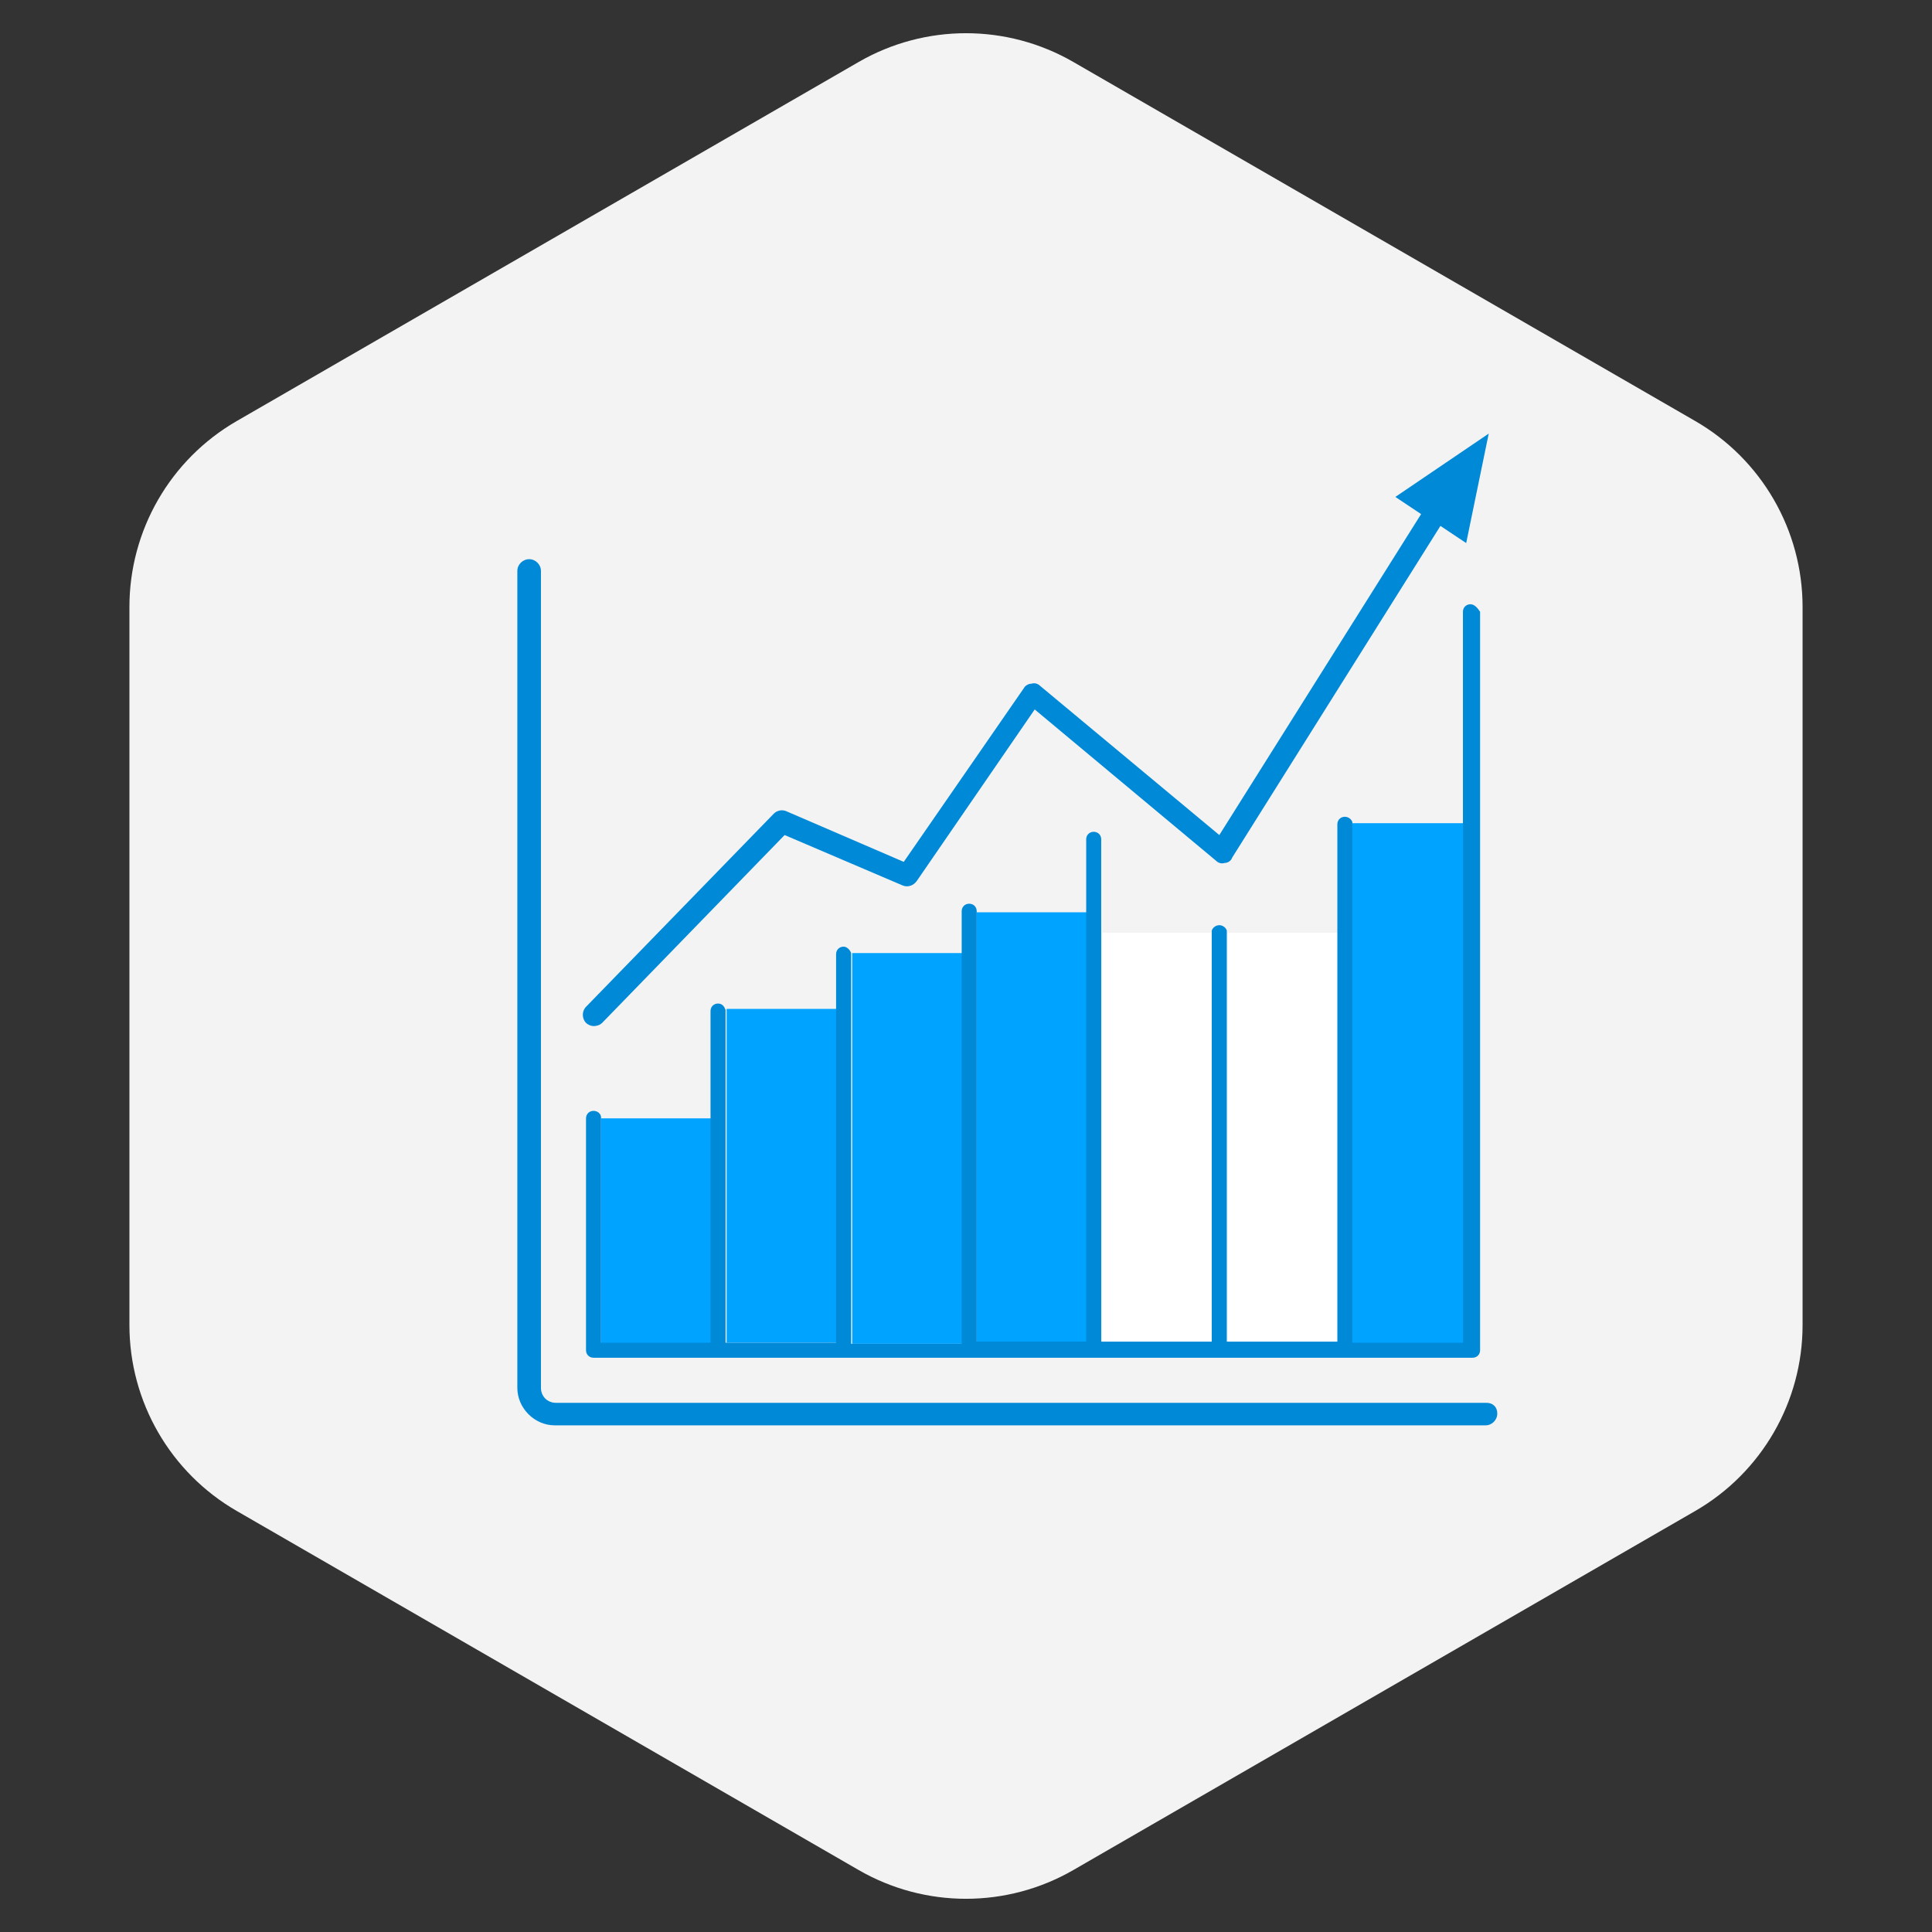
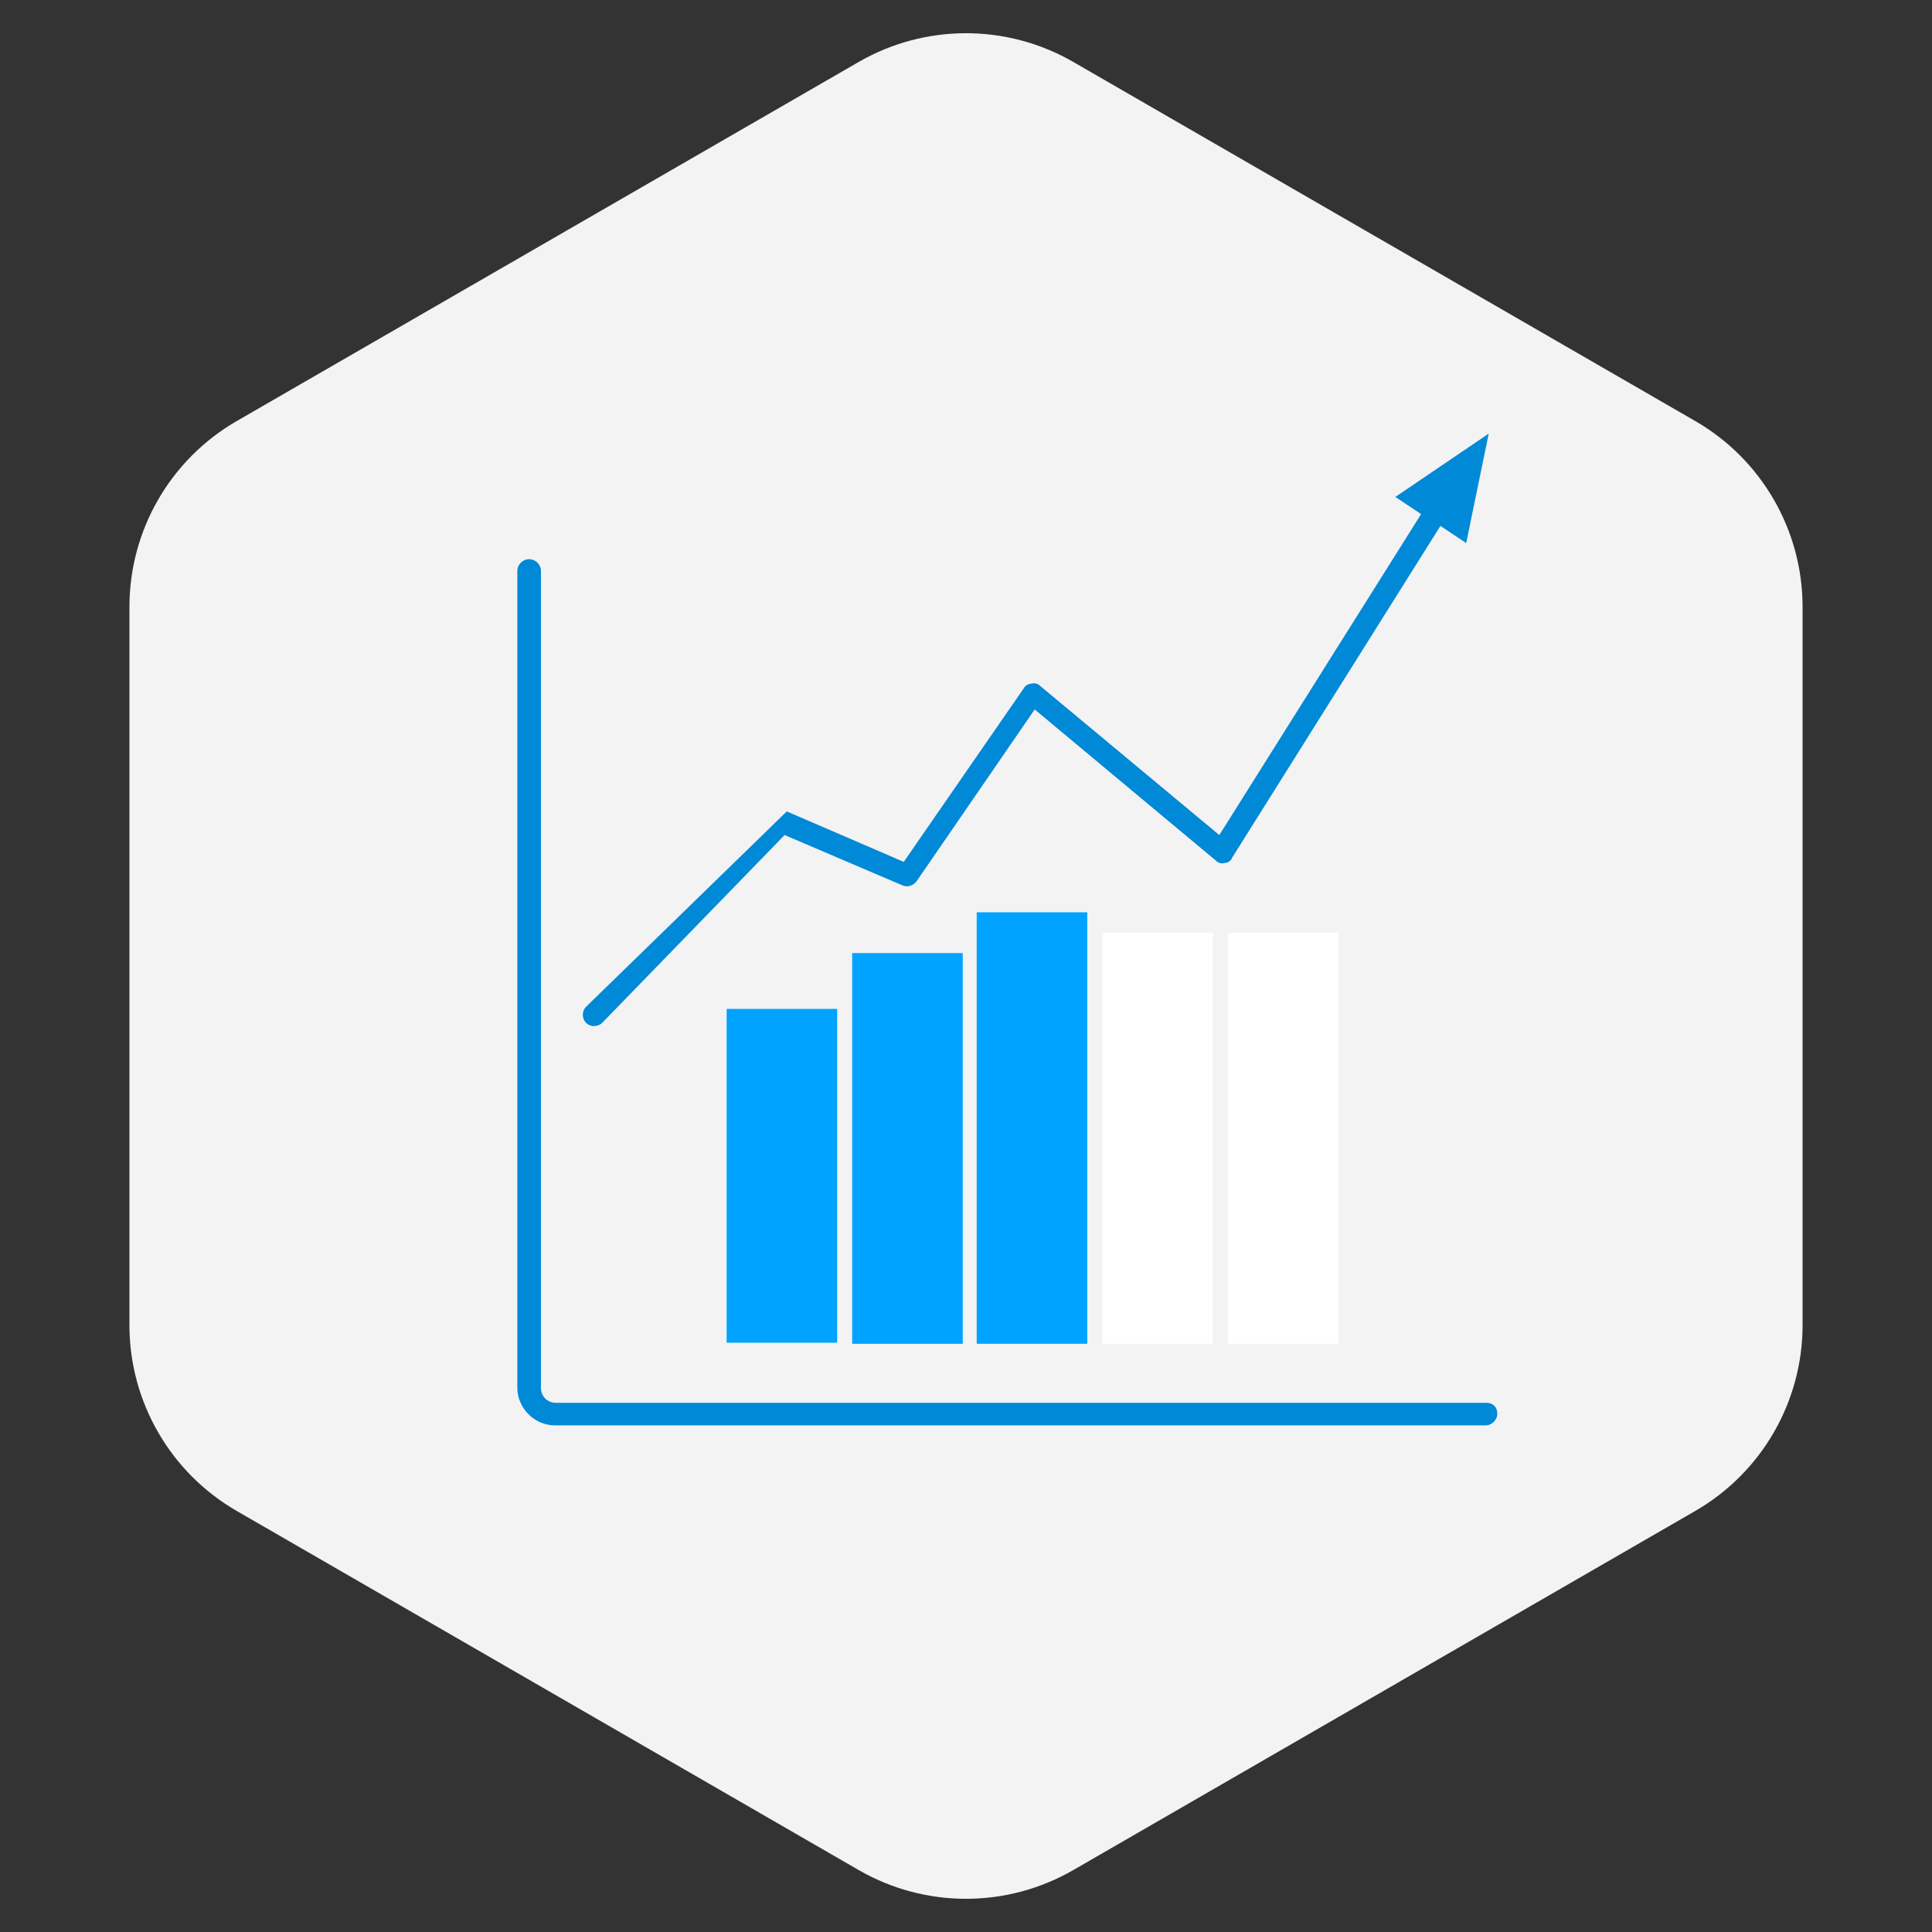
<svg xmlns="http://www.w3.org/2000/svg" width="180" height="180" viewBox="0 0 180 180" fill="none">
  <rect x="0" y="0" width="180" height="180" fill="#333333" stroke="none" />
  <path d="M80 5.774C86.188 2.201 93.812 2.201 100 5.774L157.942 39.227C164.13 42.799 167.942 49.402 167.942 56.547V123.453C167.942 130.598 164.13 137.201 157.942 140.773L100 174.227C93.812 177.799 86.188 177.799 80 174.227L22.058 140.773C15.87 137.201 12.058 130.598 12.058 123.453V56.547C12.058 49.402 15.87 42.799 22.058 39.227L80 5.774Z" fill="#F3F3F3" />
  <path d="M138.499 130.698H51.799C50.999 130.698 50.399 130.098 50.399 129.298V53.198C50.399 52.598 49.899 52.098 49.299 52.098C48.699 52.098 48.199 52.598 48.199 53.198V129.298C48.199 131.198 49.799 132.798 51.699 132.798H138.399C138.999 132.798 139.499 132.298 139.499 131.698C139.499 131.098 139.099 130.698 138.499 130.698Z" fill="#0089D7" />
-   <path d="M96.901 63.898C96.701 63.698 96.401 63.598 96.101 63.698C95.801 63.698 95.501 63.898 95.401 64.098L84.201 80.299L73.301 75.598C72.901 75.398 72.401 75.499 72.101 75.799L54.601 93.799C54.201 94.198 54.201 94.898 54.601 95.299C54.801 95.499 55.101 95.598 55.301 95.598C55.601 95.598 55.901 95.499 56.101 95.299L73.101 77.799L84.101 82.498C84.601 82.698 85.101 82.498 85.401 82.098L96.401 66.098L113.301 80.198C113.501 80.398 113.801 80.498 114.101 80.398C114.401 80.398 114.701 80.198 114.801 79.898L134.201 48.998L136.601 50.598L138.701 40.398L130.001 46.298L132.401 47.898L113.601 77.799L96.901 63.898Z" fill="#0089D7" />
-   <path d="M55.996 125.195H66.296V104.195H55.996V104.295V125.195Z" fill="#00A3FF" />
+   <path d="M96.901 63.898C96.701 63.698 96.401 63.598 96.101 63.698C95.801 63.698 95.501 63.898 95.401 64.098L84.201 80.299L73.301 75.598L54.601 93.799C54.201 94.198 54.201 94.898 54.601 95.299C54.801 95.499 55.101 95.598 55.301 95.598C55.601 95.598 55.901 95.499 56.101 95.299L73.101 77.799L84.101 82.498C84.601 82.698 85.101 82.498 85.401 82.098L96.401 66.098L113.301 80.198C113.501 80.398 113.801 80.498 114.101 80.398C114.401 80.398 114.701 80.198 114.801 79.898L134.201 48.998L136.601 50.598L138.701 40.398L130.001 46.298L132.401 47.898L113.601 77.799L96.901 63.898Z" fill="#0089D7" />
  <path d="M67.699 100.596V125.096H77.999V102.696V93.996H67.699V94.096V100.596Z" fill="#00A3FF" />
  <path d="M79.397 102.797V125.197H89.698V102.797V88.797H79.397C79.397 88.797 79.397 88.897 79.397 88.997V102.797Z" fill="#00A3FF" />
  <path d="M90.996 125.196H101.296V90.696V84.996H90.996V102.796V125.196Z" fill="#00A3FF" />
  <path d="M102.699 125.198H112.999V100.198V87.098C112.999 86.998 112.999 86.898 112.999 86.898H102.699V90.698V125.198Z" fill="white" />
  <path d="M114.398 100.198V125.198H124.698V100.198V86.898H114.398C114.398 86.998 114.398 87.098 114.398 87.098V100.198Z" fill="white" />
-   <path d="M125.996 100.195V125.195H136.296V76.695H125.996C125.996 76.795 125.996 76.795 125.996 76.895V100.195Z" fill="#00A3FF" />
-   <path d="M136.998 56.297C136.598 56.297 136.298 56.597 136.298 56.997V57.597V76.597V125.097H125.998V100.097V76.797C125.998 76.697 125.998 76.697 125.998 76.597C125.898 76.297 125.598 76.097 125.298 76.097C124.898 76.097 124.598 76.397 124.598 76.797V86.697V99.997V124.997H114.298V99.997V86.897C114.298 86.797 114.298 86.697 114.298 86.697C114.198 86.397 113.898 86.197 113.598 86.197C113.298 86.197 112.997 86.397 112.897 86.697C112.897 86.797 112.897 86.897 112.897 86.897V99.997V124.997H102.598V90.497V86.697V78.197C102.598 77.797 102.297 77.497 101.897 77.497C101.497 77.497 101.198 77.797 101.198 78.197V84.797V90.497V124.997H90.998V102.597V84.997V84.897C90.998 84.497 90.698 84.197 90.298 84.197C89.898 84.197 89.598 84.497 89.598 84.897V88.797V102.797V125.197H79.298V102.797V88.997C79.298 88.897 79.298 88.897 79.298 88.797C79.198 88.497 78.898 88.197 78.598 88.197C78.198 88.197 77.897 88.497 77.897 88.897V93.997V102.697V125.097H67.598V100.597V94.197V94.097C67.498 93.797 67.297 93.497 66.897 93.497C66.498 93.497 66.198 93.797 66.198 94.197V100.597V104.097V125.097H55.998V104.197V104.097C55.998 103.797 55.698 103.497 55.298 103.497C54.898 103.497 54.598 103.797 54.598 104.197V125.797C54.598 126.197 54.898 126.497 55.298 126.497H66.998H78.698H90.397H102.098H113.798H125.498H137.198C137.598 126.497 137.897 126.197 137.897 125.797V57.597V56.997C137.697 56.697 137.398 56.297 136.998 56.297Z" fill="#0089D7" />
</svg>